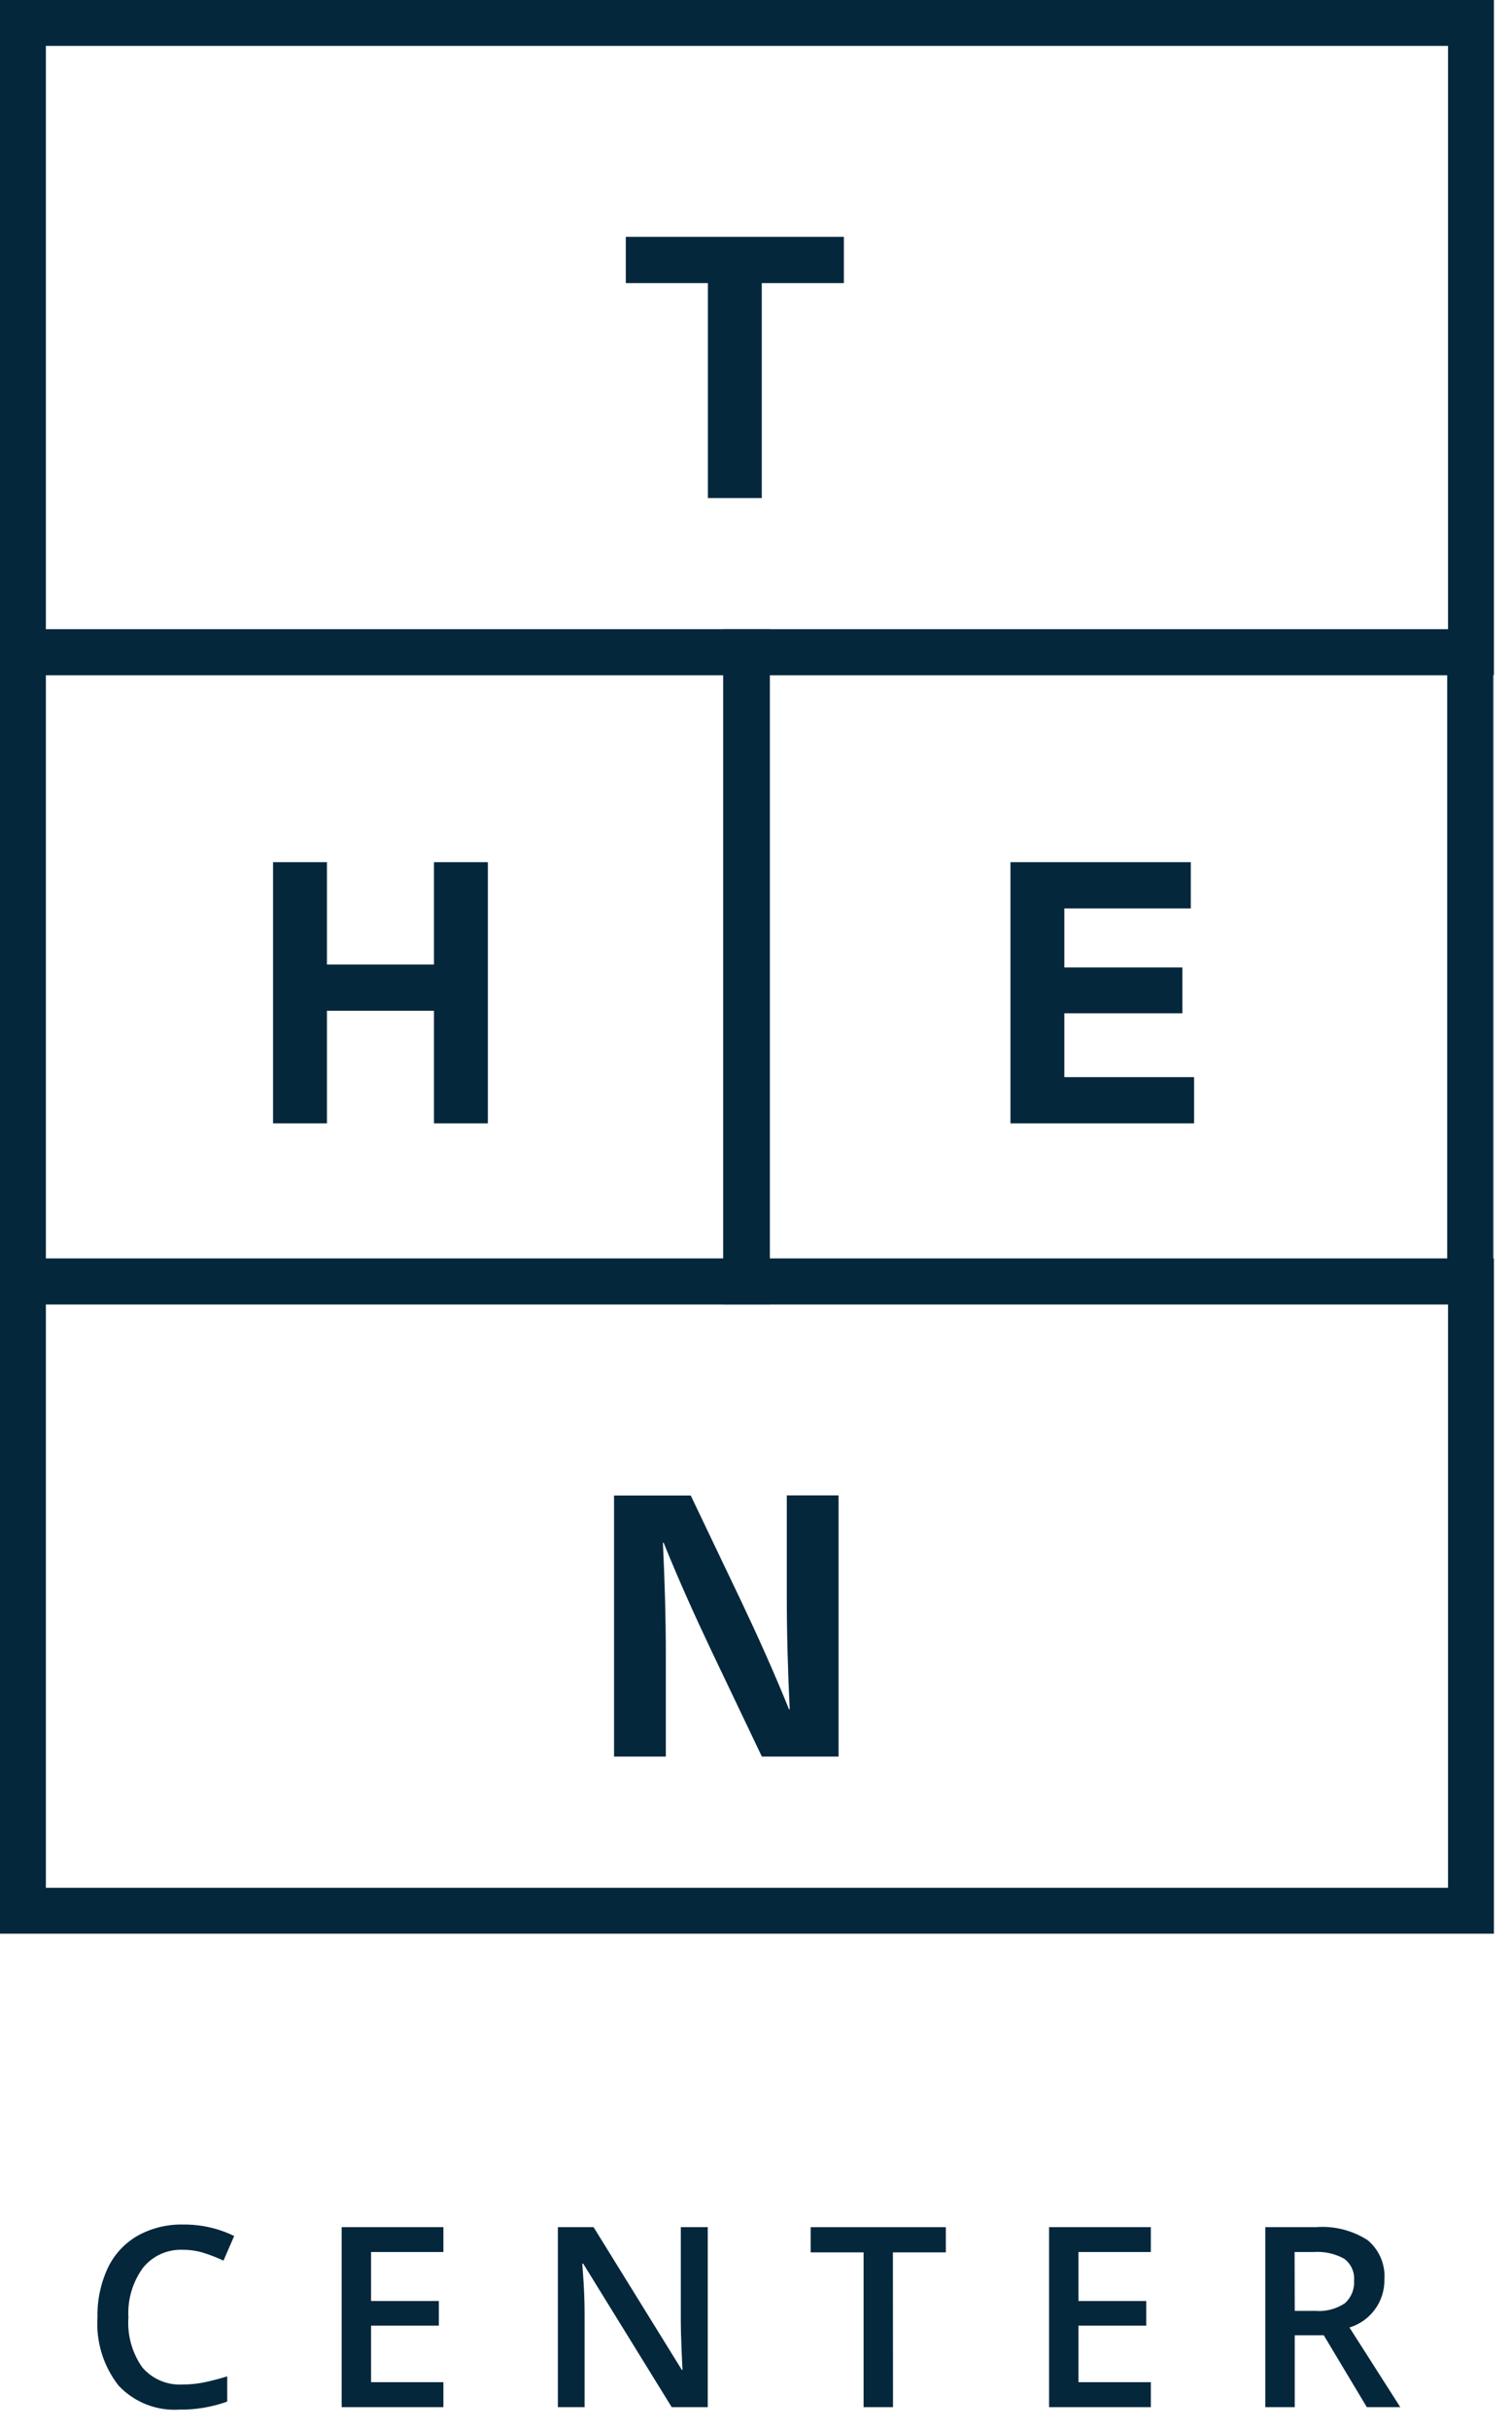
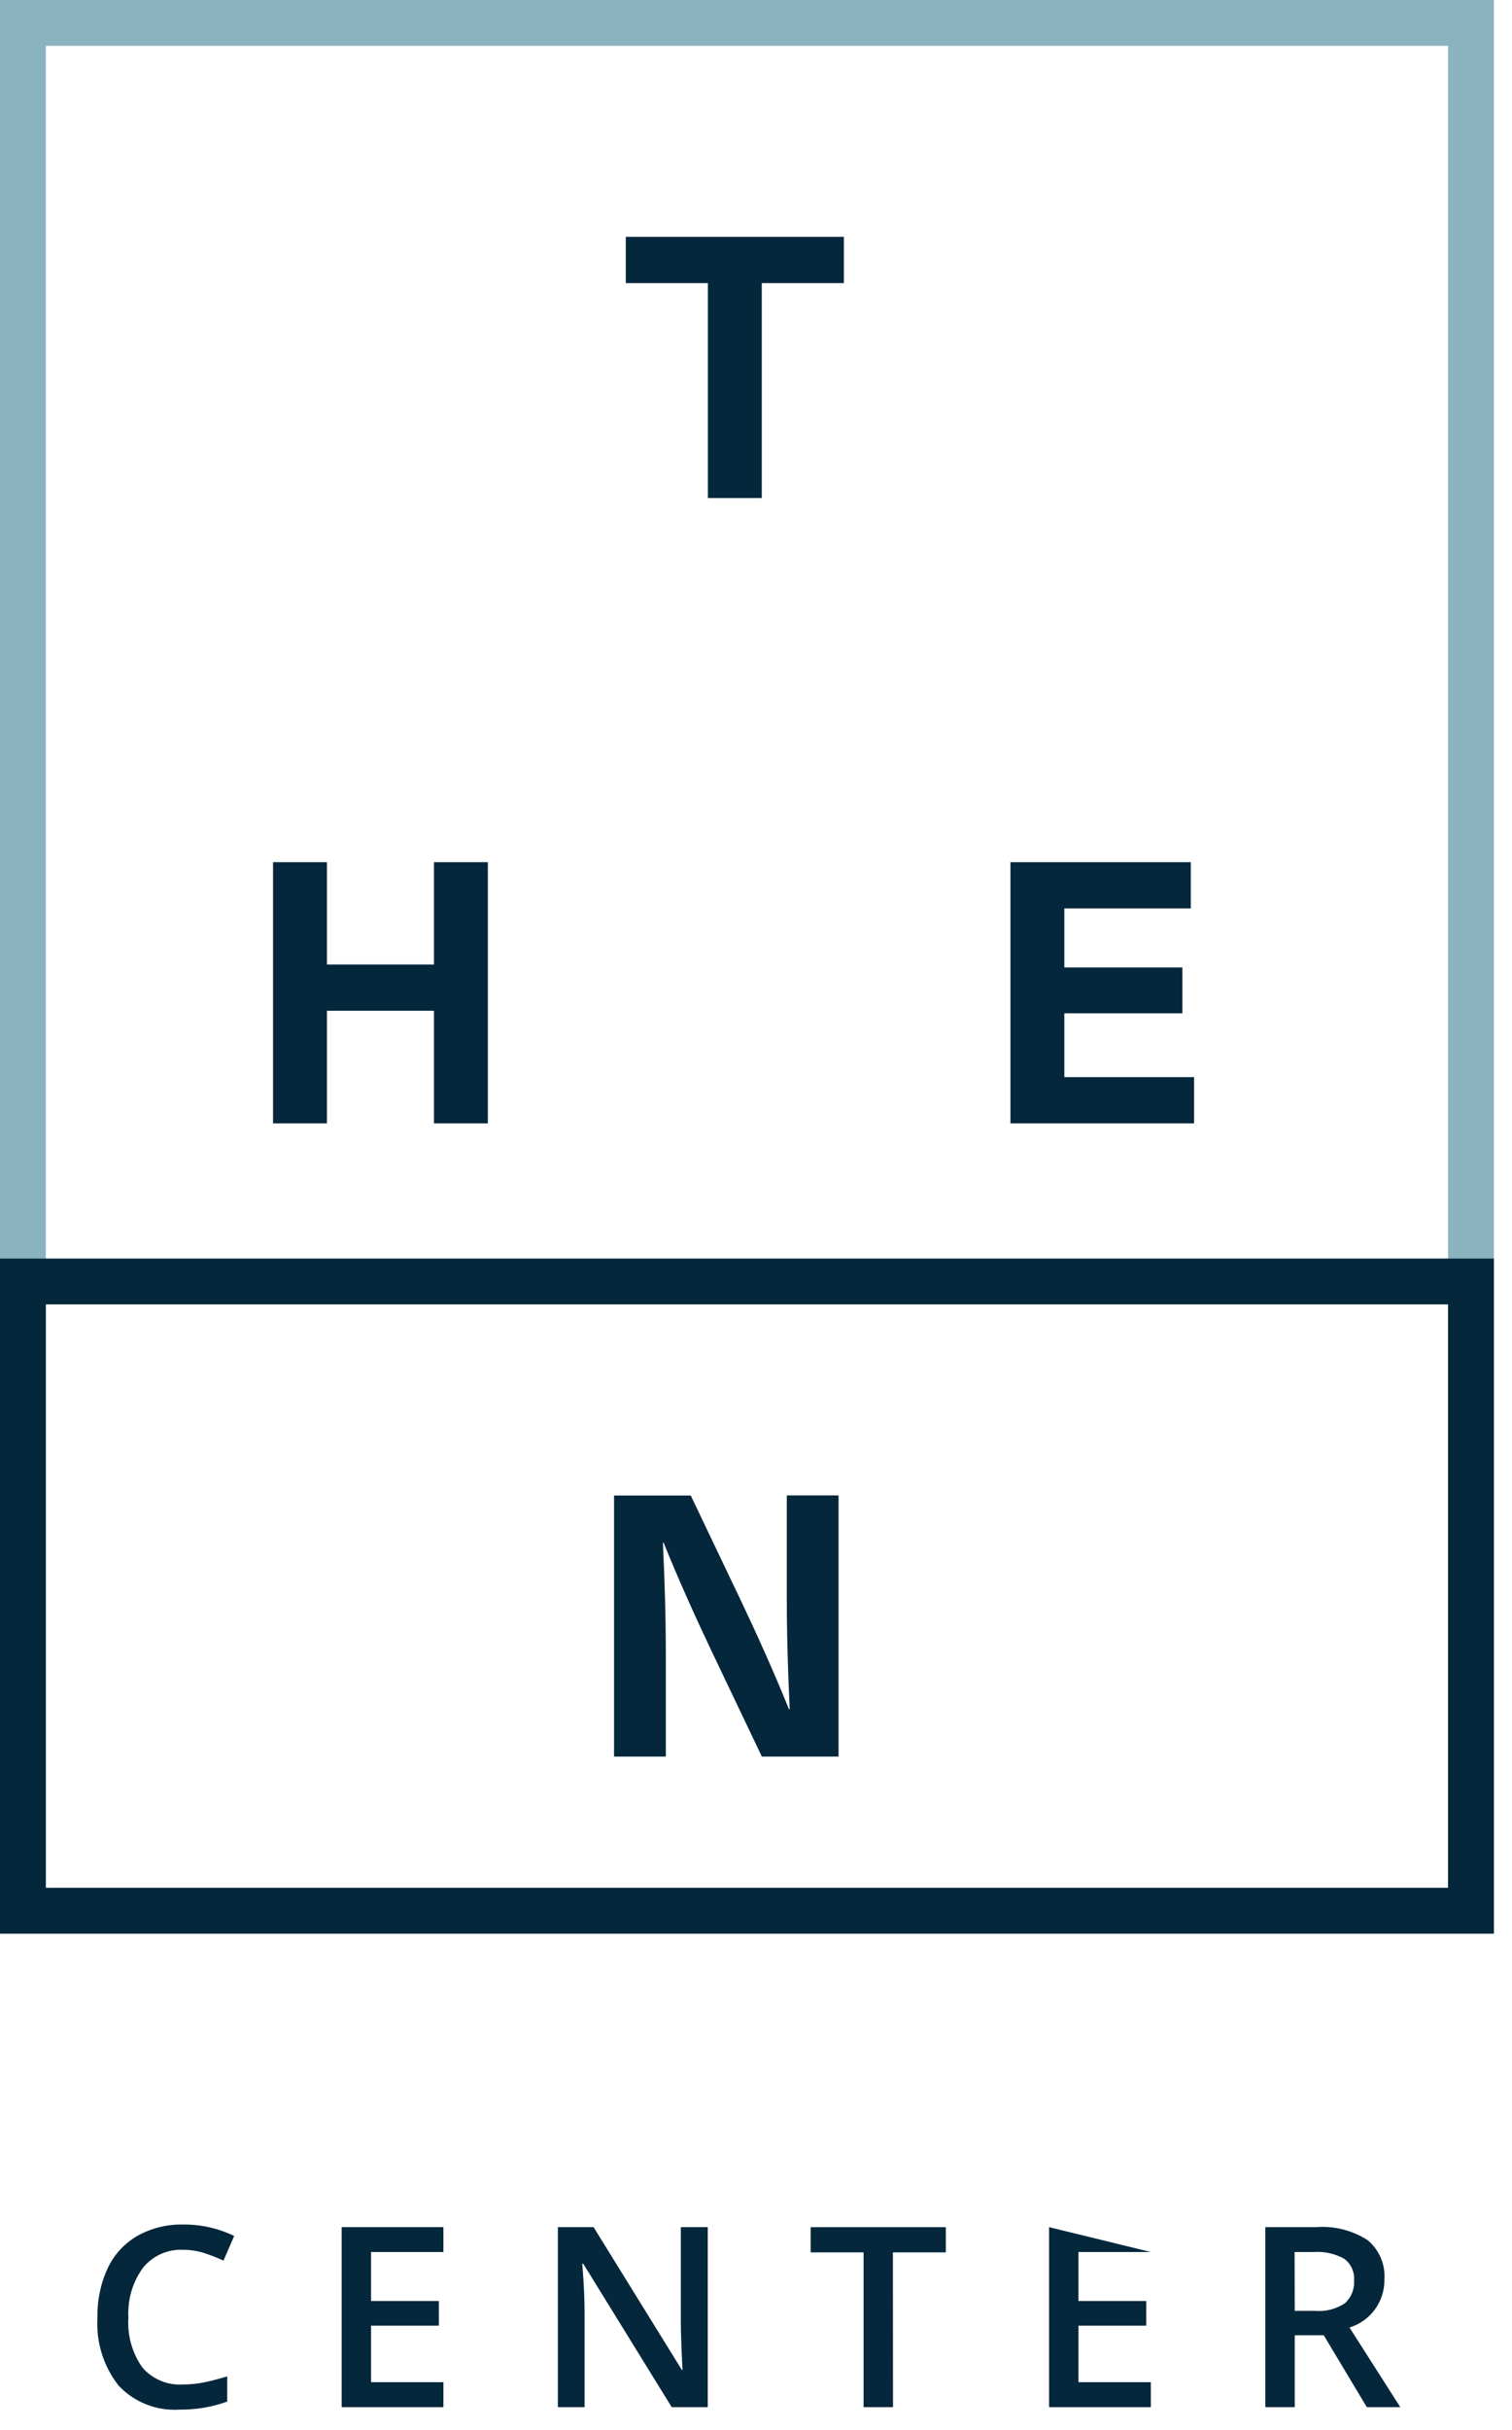
<svg xmlns="http://www.w3.org/2000/svg" width="66px" height="106px" viewBox="0 0 66 106" version="1.1">
  <title>Untitled 16</title>
  <g id="Page-1" stroke="none" stroke-width="1" fill="none" fill-rule="evenodd">
    <g id="Group">
      <g id="Group_4026" transform="translate(0.235, 0.5)">
        <rect id="Rectangle_1062" stroke="#8AB2BF" stroke-width="2" x="0.765" y="0.5" width="63.21" height="82.347" />
-         <rect id="Rectangle_1063" stroke="#05273C" stroke-width="2" x="0.765" y="0.5" width="63.21" height="27.449" />
        <rect id="Rectangle_1064" stroke="#05273C" stroke-width="2" x="0.765" y="55.398" width="63.21" height="27.449" />
-         <rect id="Rectangle_1065" stroke="#05273C" stroke-width="2" x="32.331" y="27.949" width="31.605" height="27.449" />
-         <rect id="Rectangle_1066" stroke="#05273C" stroke-width="2" x="0.765" y="27.949" width="31.605" height="27.449" />
        <polygon id="Path_16537" fill="#05273C" fill-rule="nonzero" points="36.601 11.848 36.601 9.832 27.081 9.832 27.081 11.848 30.665 11.848 30.665 21.224 33.017 21.224 33.017 11.848" />
        <polygon id="Path_16536" fill="#05273C" fill-rule="nonzero" points="21.06 48.5 21.06 37.108 18.708 37.108 18.708 41.572 14.036 41.572 14.036 37.108 11.684 37.108 11.684 48.5 14.036 48.5 14.036 43.588 18.708 43.588 18.708 48.5" />
        <polygon id="Path_16535" fill="#05273C" fill-rule="nonzero" points="51.744 39.124 51.744 37.108 43.872 37.108 43.872 48.5 51.888 48.5 51.888 46.484 46.224 46.484 46.224 43.7 51.376 43.7 51.376 41.7 46.224 41.7 46.224 39.124" />
        <path d="M36.369,76.122 L36.369,64.73 L34.109,64.73 L34.109,69.114 C34.109,70.762 34.157,72.414 34.237,74.058 L34.205,74.058 C33.565,72.474 32.845,70.874 32.125,69.358 L29.917,64.734 L26.569,64.734 L26.569,76.122 L28.829,76.122 L28.829,71.738 C28.829,70.09 28.781,68.438 28.701,66.794 L28.733,66.794 C29.373,68.378 30.093,69.978 30.813,71.494 L33.021,76.122 L36.369,76.122 Z" id="Path_16534" fill="#05273C" fill-rule="nonzero" />
      </g>
      <g id="Group_4028" transform="translate(3.984, 96.503)" fill="#05273C" fill-rule="nonzero">
-         <path d="M3.998,1.633 C3.326,1.603 2.681,1.894 2.258,2.417 C1.802,3.043 1.577,3.808 1.621,4.581 C1.566,5.358 1.781,6.131 2.231,6.767 C2.671,7.276 3.324,7.55 3.995,7.508 C4.32,7.509 4.644,7.475 4.962,7.408 C5.273,7.341 5.597,7.256 5.934,7.153 L5.934,8.253 C5.264,8.495 4.555,8.614 3.843,8.604 C2.849,8.667 1.878,8.285 1.195,7.56 C0.529,6.712 0.2,5.647 0.271,4.571 C0.255,3.832 0.409,3.098 0.721,2.428 C1,1.837 1.454,1.346 2.021,1.02 C2.63,0.683 3.318,0.514 4.014,0.531 C4.784,0.522 5.546,0.693 6.238,1.031 L5.771,2.105 C5.498,1.977 5.217,1.867 4.93,1.775 C4.629,1.679 4.314,1.631 3.998,1.633 Z M15.371,8.497 L10.929,8.497 L10.929,0.644 L15.371,0.644 L15.371,1.729 L12.213,1.729 L12.213,3.867 L15.172,3.867 L15.172,4.941 L12.213,4.941 L12.213,7.407 L15.371,7.407 L15.371,8.497 Z M26.91,8.497 L25.337,8.497 L21.475,2.24 L21.432,2.24 L21.459,2.589 C21.509,3.256 21.534,3.864 21.534,4.415 L21.534,8.497 L20.368,8.497 L20.368,0.644 L21.926,0.644 L25.777,6.869 L25.809,6.869 C25.802,6.786 25.787,6.486 25.766,5.969 C25.745,5.452 25.734,5.048 25.734,4.758 L25.734,0.644 L26.91,0.644 L26.91,8.497 Z M34.996,8.497 L33.712,8.497 L33.712,1.746 L31.402,1.746 L31.402,0.646 L37.302,0.646 L37.302,1.746 L34.992,1.746 L34.996,8.497 Z M46.251,8.497 L41.809,8.497 L41.809,0.644 L46.251,0.644 L46.251,1.729 L43.092,1.729 L43.092,3.867 L46.051,3.867 L46.051,4.941 L43.092,4.941 L43.092,7.407 L46.251,7.407 L46.251,8.497 Z M52.532,4.297 L53.421,4.297 C53.88,4.336 54.338,4.219 54.721,3.964 C55,3.714 55.148,3.35 55.121,2.976 C55.154,2.603 54.989,2.24 54.686,2.02 C54.286,1.8 53.831,1.699 53.375,1.73 L52.526,1.73 L52.532,4.297 Z M52.532,5.36 L52.532,8.497 L51.248,8.497 L51.248,0.644 L53.466,0.644 C54.258,0.583 55.048,0.783 55.716,1.213 C56.222,1.635 56.494,2.275 56.446,2.932 C56.461,3.891 55.839,4.744 54.921,5.022 L57.14,8.497 L55.679,8.497 L53.799,5.36 L52.532,5.36 Z" id="Path_16533" />
+         <path d="M3.998,1.633 C3.326,1.603 2.681,1.894 2.258,2.417 C1.802,3.043 1.577,3.808 1.621,4.581 C1.566,5.358 1.781,6.131 2.231,6.767 C2.671,7.276 3.324,7.55 3.995,7.508 C4.32,7.509 4.644,7.475 4.962,7.408 C5.273,7.341 5.597,7.256 5.934,7.153 L5.934,8.253 C5.264,8.495 4.555,8.614 3.843,8.604 C2.849,8.667 1.878,8.285 1.195,7.56 C0.529,6.712 0.2,5.647 0.271,4.571 C0.255,3.832 0.409,3.098 0.721,2.428 C1,1.837 1.454,1.346 2.021,1.02 C2.63,0.683 3.318,0.514 4.014,0.531 C4.784,0.522 5.546,0.693 6.238,1.031 L5.771,2.105 C5.498,1.977 5.217,1.867 4.93,1.775 C4.629,1.679 4.314,1.631 3.998,1.633 Z M15.371,8.497 L10.929,8.497 L10.929,0.644 L15.371,0.644 L15.371,1.729 L12.213,1.729 L12.213,3.867 L15.172,3.867 L15.172,4.941 L12.213,4.941 L12.213,7.407 L15.371,7.407 L15.371,8.497 Z M26.91,8.497 L25.337,8.497 L21.475,2.24 L21.432,2.24 L21.459,2.589 C21.509,3.256 21.534,3.864 21.534,4.415 L21.534,8.497 L20.368,8.497 L20.368,0.644 L21.926,0.644 L25.777,6.869 L25.809,6.869 C25.802,6.786 25.787,6.486 25.766,5.969 C25.745,5.452 25.734,5.048 25.734,4.758 L25.734,0.644 L26.91,0.644 L26.91,8.497 Z M34.996,8.497 L33.712,8.497 L33.712,1.746 L31.402,1.746 L31.402,0.646 L37.302,0.646 L37.302,1.746 L34.992,1.746 L34.996,8.497 Z M46.251,8.497 L41.809,8.497 L41.809,0.644 L46.251,1.729 L43.092,1.729 L43.092,3.867 L46.051,3.867 L46.051,4.941 L43.092,4.941 L43.092,7.407 L46.251,7.407 L46.251,8.497 Z M52.532,4.297 L53.421,4.297 C53.88,4.336 54.338,4.219 54.721,3.964 C55,3.714 55.148,3.35 55.121,2.976 C55.154,2.603 54.989,2.24 54.686,2.02 C54.286,1.8 53.831,1.699 53.375,1.73 L52.526,1.73 L52.532,4.297 Z M52.532,5.36 L52.532,8.497 L51.248,8.497 L51.248,0.644 L53.466,0.644 C54.258,0.583 55.048,0.783 55.716,1.213 C56.222,1.635 56.494,2.275 56.446,2.932 C56.461,3.891 55.839,4.744 54.921,5.022 L57.14,8.497 L55.679,8.497 L53.799,5.36 L52.532,5.36 Z" id="Path_16533" />
      </g>
    </g>
  </g>
</svg>